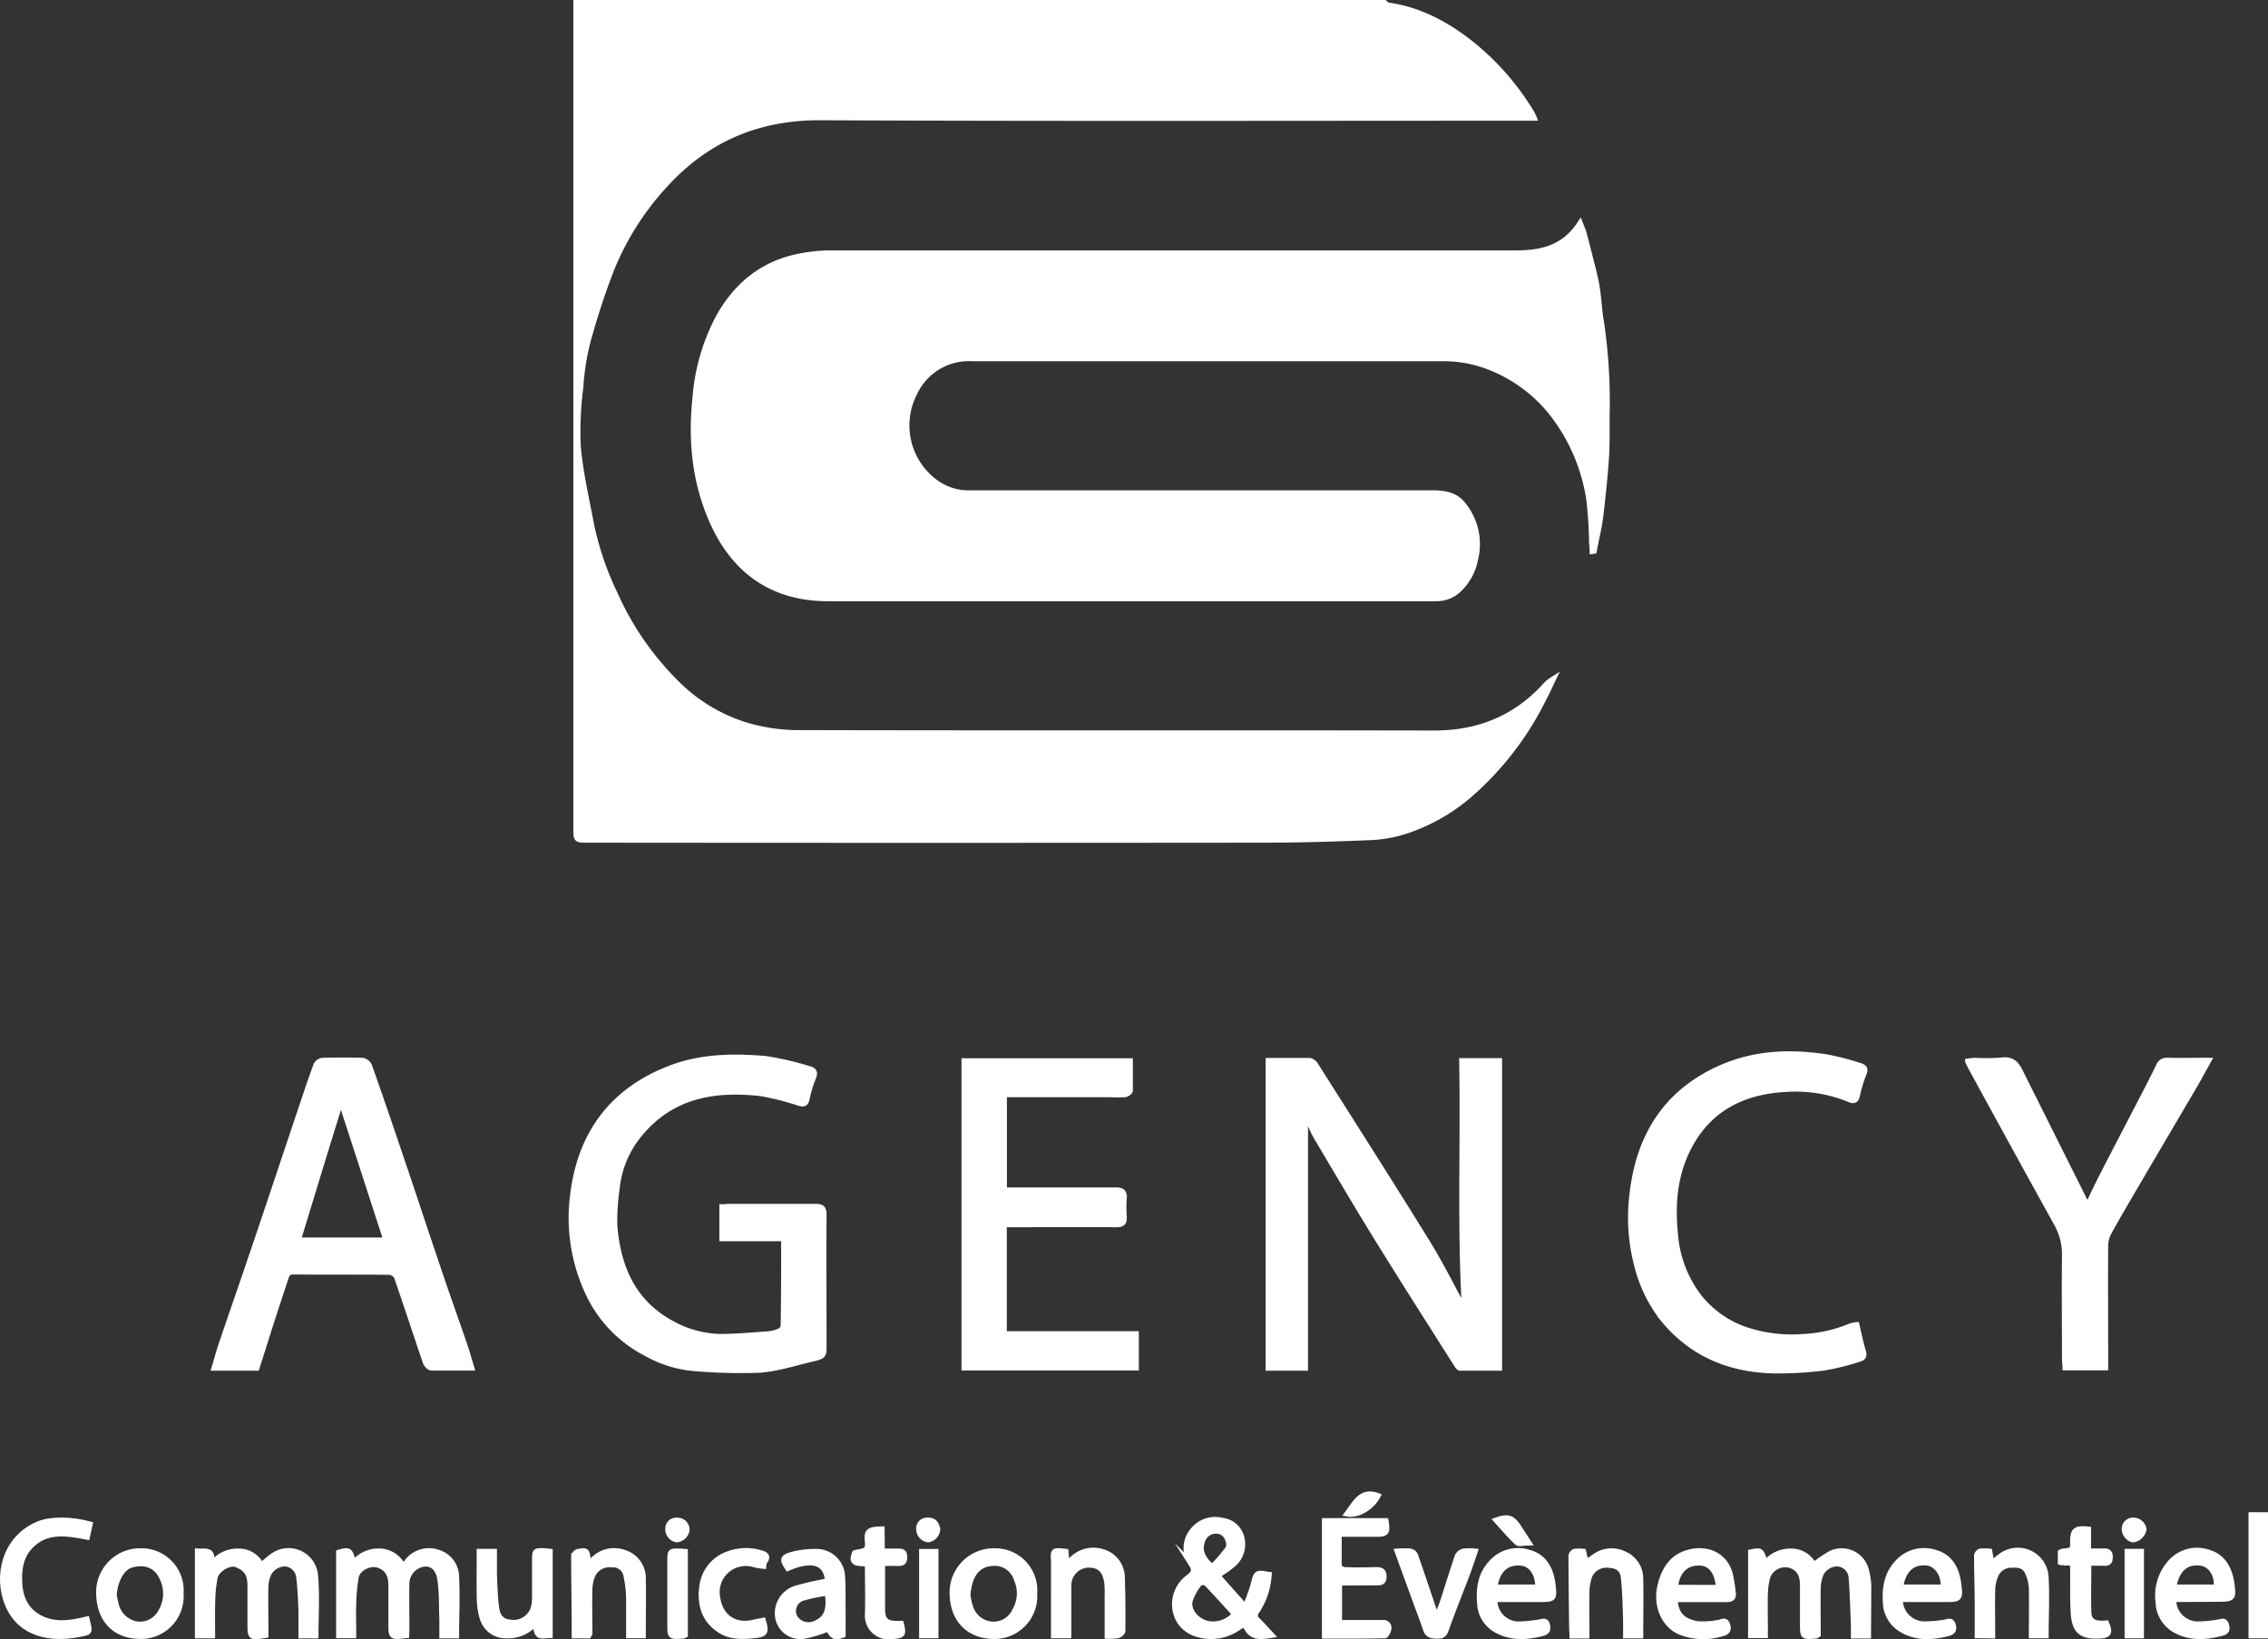
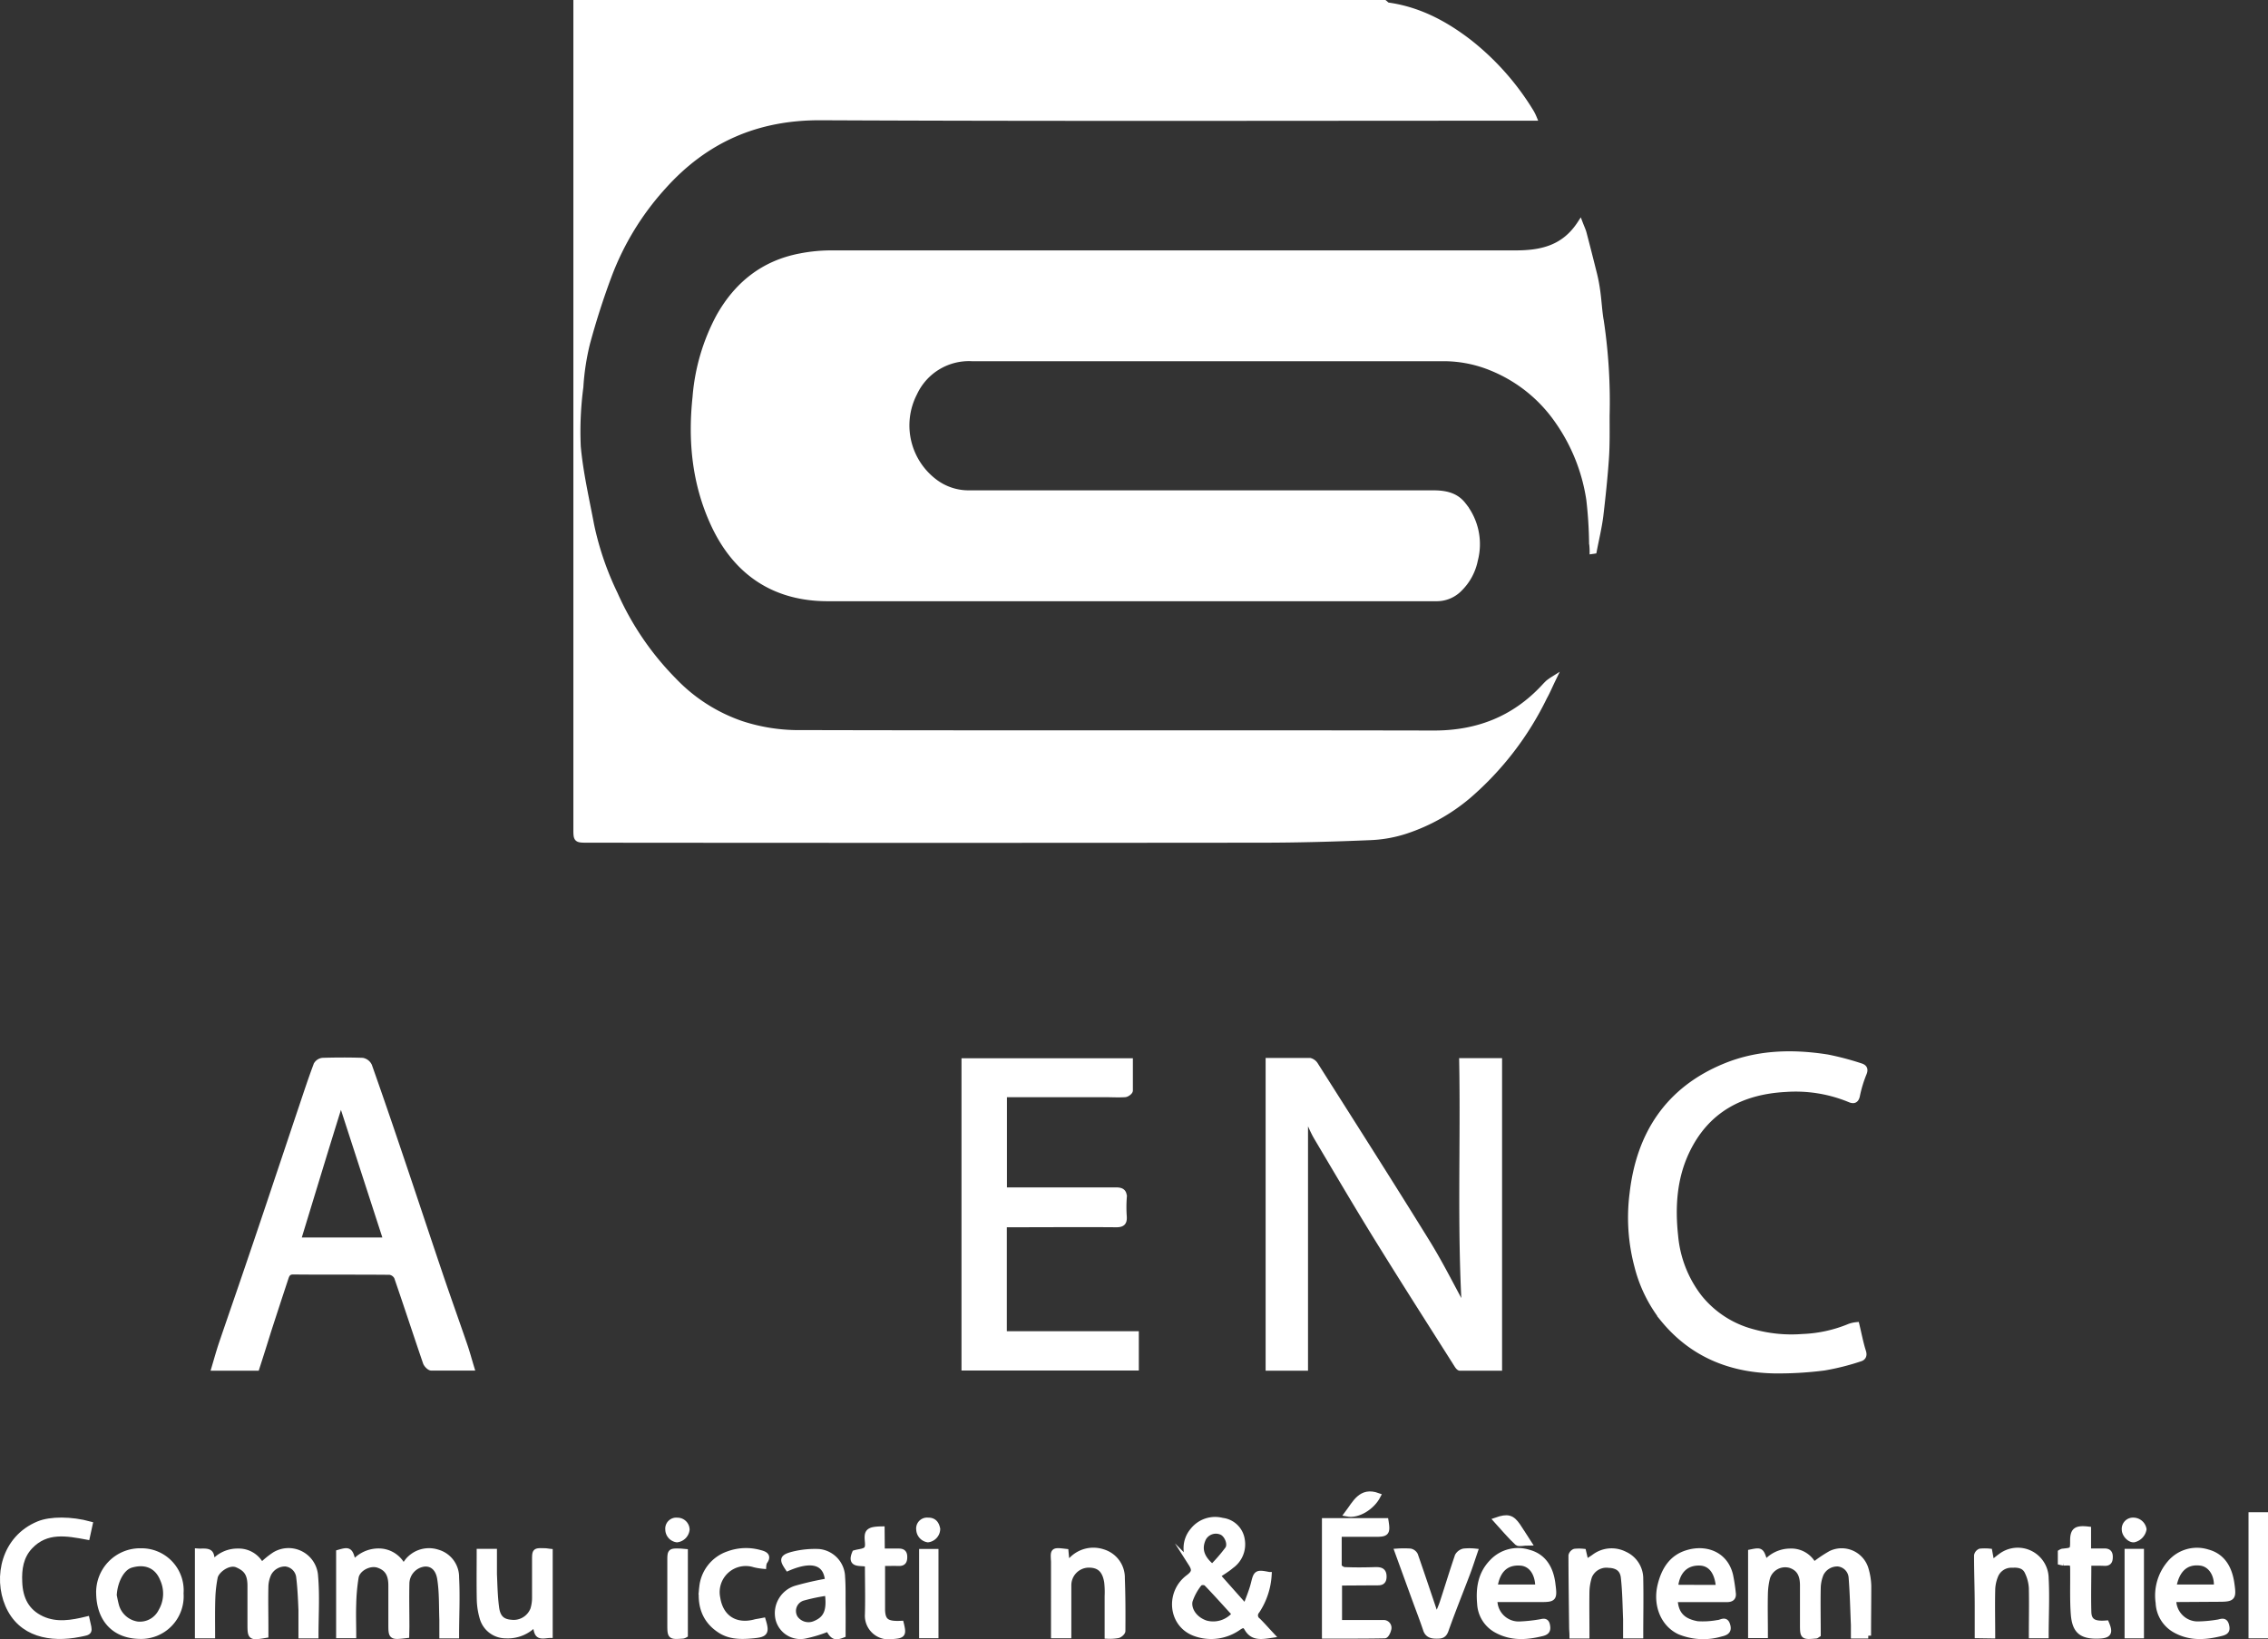
<svg xmlns="http://www.w3.org/2000/svg" width="403.9" height="291.98" viewBox="0 0 403.9 291.98">
  <rect x="0" y="0" width="403.9" height="291.98" fill="#333333" stroke="none" />
  <defs>
    <style>
      .cls-1 {
        fill: #fff;
        stroke: #fff;
        stroke-miterlimit: 10;
      }
    </style>
  </defs>
  <g id="Layer_2" data-name="Layer 2">
    <g id="Layer_1-2" data-name="Layer 1">
      <g>
        <path class="cls-1" d="M246.56.5c.21.16.41.42.64.45,5.49.77,10.18,3.27,14.49,6.6a46.71,46.71,0,0,1,11,12.45,8.9,8.9,0,0,1,.49,1h-2c-41.68,0-83.36.11-125-.08-11.39-.06-20.6,4-28.07,12.35A49.4,49.4,0,0,0,108.48,49c-1.5,4-2.81,8.09-3.92,12.21a43.48,43.48,0,0,0-1.17,7.72,60.42,60.42,0,0,0-.46,10.65c.43,4.69,1.51,9.32,2.39,14a53.49,53.49,0,0,0,4.19,12.22A51.68,51.68,0,0,0,120,121.2a30.11,30.11,0,0,0,12.1,7.74,32.87,32.87,0,0,0,9.41,1.6c38,.1,75.93,0,113.89.08,7.72,0,14.26-2.55,19.54-8.22.25-.27.5-.54.77-.79a9.71,9.71,0,0,1,.85-.6c-.61,1.26-1,2.21-1.52,3.13a54.91,54.91,0,0,1-13.59,17.66A33.39,33.39,0,0,1,250.38,148a23.14,23.14,0,0,1-6.23,1.14c-6.35.27-12.7.45-19.06.46q-60.3.06-120.6,0c-1.81,0-1.88-.06-1.88-1.84q0-73.65,0-147.3Z" />
        <path class="cls-1" d="M283.59,98.17c0-.57-.06-1.13-.1-1.69A74.55,74.55,0,0,0,283,89a32.85,32.85,0,0,0-5.63-14.07,26.34,26.34,0,0,0-11.75-9.4,22.41,22.41,0,0,0-8.26-1.69q-42.14,0-84.26,0A10.69,10.69,0,0,0,162.86,70a12.57,12.57,0,0,0,3.85,16,10,10,0,0,0,5.81,1.84q41.37,0,82.73,0c2.09,0,4,.37,5.32,2.08a11.11,11.11,0,0,1,2.12,9.83A9.86,9.86,0,0,1,260,104.8a5.68,5.68,0,0,1-4.24,1.79c-36.11,0-72.22,0-108.33,0-9.61,0-16.46-4.68-20.43-13.38-3.26-7.14-4-14.69-3.17-22.45A36.36,36.36,0,0,1,128,56.46c3.21-5.76,7.94-9.57,14.51-10.82a28.72,28.72,0,0,1,5.39-.54q61,0,122,0c4.64,0,8.65-.91,11.5-5.29.29.76.52,1.23.65,1.72.65,2.48,1.29,5,1.9,7.45.24,1,.42,2,.56,3.07.24,1.78.32,3.58.64,5.35a96.94,96.94,0,0,1,1,16.68c0,2.53.05,5.07-.12,7.59-.24,3.42-.6,6.83-1,10.23-.27,2.09-.77,4.15-1.17,6.23Z" />
        <path class="cls-1" d="M232.44,199v44.65h-6.55V188.94c2.51,0,5,0,7.38,0a1.64,1.64,0,0,1,1,.76c6.64,10.48,13.31,20.93,19.83,31.48,2.43,3.92,4.48,8.07,6.76,12.23-.88-14.81-.23-29.58-.5-44.43H267v54.67c-2.32,0-4.67,0-7,0-.18,0-.41-.32-.54-.53-4.43-7-8.91-14-13.25-21-4-6.41-7.8-12.9-11.65-19.39-.72-1.2-1.23-2.52-1.84-3.79Z" />
-         <path class="cls-1" d="M139.61,220.59h-11V215c.44,0,.85-.06,1.26-.07,5.11,0,10.22,0,15.33,0,1.13,0,1.5.26,1.5,1.46-.06,7.76,0,15.53,0,23.3,0,1.78,0,1.87-2.28,2.4-3.07.73-6.14,1.72-9.25,1.93a97.13,97.13,0,0,1-11.56-.3,20.74,20.74,0,0,1-8.36-2.57,23,23,0,0,1-10.82-11.54A31.45,31.45,0,0,1,102,213.11c1.24-10.86,6.78-18.7,17.2-22.76,5.53-2.17,11.3-2.24,17.07-1.76a52.67,52.67,0,0,1,7.71,1.77c.87.21,1.29.55.83,1.61a21,21,0,0,0-1.15,3.84c-.19.86-.64.85-1.29.68a49.65,49.65,0,0,0-6.81-1.74c-8.34-.95-16,.33-21.71,7.33a17.81,17.81,0,0,0-4,9.66,38.74,38.74,0,0,0-.41,6.61c.61,7.45,3.33,13.76,10.34,17.47a18.44,18.44,0,0,0,8.44,2.28c2.93,0,5.87-.28,8.8-.49a5.78,5.78,0,0,0,1.9-.56,1.18,1.18,0,0,0,.6-.85C139.62,231.06,139.61,225.92,139.61,220.59Z" />
        <path class="cls-1" d="M45.71,243.65H38.17c.41-1.38.77-2.68,1.2-4,1.59-4.69,3.22-9.36,4.81-14.05q2.66-7.8,5.27-15.64c1.45-4.3,2.88-8.61,4.33-12.92.83-2.47,1.66-5,2.57-7.4a1.47,1.47,0,0,1,1.11-.72c2.37-.07,4.73-.08,7.09,0a1.67,1.67,0,0,1,1.21.94c1.89,5.34,3.72,10.7,5.53,16.07,2.37,7,4.7,14.07,7.08,21.1,1.42,4.21,2.93,8.39,4.37,12.6.44,1.28.79,2.59,1.22,4-2.5,0-4.82,0-7.13,0-.34,0-.84-.52-1-.9-1.74-5.08-3.4-10.18-5.15-15.25a1.72,1.72,0,0,0-1.26-.91c-5.74-.06-11.48,0-17.22-.06-.85,0-1.11.47-1.31,1.08q-1.56,4.72-3.09,9.45C47.12,239.24,46.43,241.42,45.71,243.65Zm7.36-22.73H68.78l-7.92-24.41s-.3,0-.33.11C58,204.7,55.56,212.78,53.07,220.92Z" />
        <path class="cls-1" d="M178.82,212h3.35c5.53,0,11.06,0,16.59,0,1,0,1.47.3,1.4,1.37a24.09,24.09,0,0,0,0,3.29c.08,1.1-.27,1.45-1.41,1.44-6.17-.05-12.33,0-18.49,0H178.8v19.52h23.51v6H171.73V189h29.52c0,1.8,0,3.52,0,5.24,0,.25-.57.67-.9.69-1.21.08-2.44,0-3.67,0H178.82Z" />
        <path class="cls-1" d="M330.64,236c.41,1.71.7,3.27,1.18,4.77.23.73-.08,1.1-.57,1.24a42.9,42.9,0,0,1-6.36,1.6,63.63,63.63,0,0,1-9.05.52c-7.88-.18-14.63-3-19.7-9.23a25.24,25.24,0,0,1-4.59-9.42,33.63,33.63,0,0,1-.84-12.92c1.21-10.58,6.39-18.51,16.51-22.66,5.89-2.41,12.06-2.55,18.25-1.57a49.71,49.71,0,0,1,5.81,1.53c.69.2,1,.54.62,1.4a22.24,22.24,0,0,0-1.18,3.93c-.19.85-.64.93-1.27.67A25.24,25.24,0,0,0,318,194c-7.94.42-14.15,3.74-17.64,11.12-2.25,4.76-2.57,9.9-2,15.09a20.88,20.88,0,0,0,4.28,10.88,18.06,18.06,0,0,0,9.45,6.14,25.66,25.66,0,0,0,8.95.88,24.15,24.15,0,0,0,8.36-1.84A5.24,5.24,0,0,1,330.64,236Z" />
-         <path class="cls-1" d="M371.75,214.86c.89-1.84,1.7-3.61,2.59-5.33,2.6-5.06,5.23-10.1,7.85-15.15q1.14-2.22,2.25-4.47a1.48,1.48,0,0,1,1.51-1c2.35.06,4.71,0,7.34,0-.87,1.57-1.58,2.91-2.35,4.23-3.49,5.95-7,11.89-10.48,17.84-1.66,2.82-3.32,5.65-4.9,8.52a5.16,5.16,0,0,0-.62,2.37c-.05,6.71,0,13.42,0,20.13v1.59h-7.13c0-.52-.1-1-.1-1.58,0-6.08-.07-12.16,0-18.23a11.25,11.25,0,0,0-1.46-5.88q-7.59-13.71-15.1-27.49c-.22-.39-.41-.8-.69-1.36a11.92,11.92,0,0,1,1.22-.13,38.56,38.56,0,0,0,4.81-.05c1.72-.24,2.55.56,3.23,1.92C363.69,198.75,367.67,206.69,371.75,214.86Z" />
        <path class="cls-1" d="M216.81,280.64l5,5.63c.57-1.6,1.14-2.91,1.47-4.27.45-1.82.54-1.94,2.69-1.5a13,13,0,0,1-2.14,6.45,1.15,1.15,0,0,0,.19,1.72c.79.78,1.52,1.62,2.41,2.57-1.78.26-3.35.56-4.35-1.2-.43-.74-.83-.61-1.49-.18A8.41,8.41,0,0,1,213,291c-4.5-1.48-5-7.28-1.39-10,1.15-.86,1.23-1.38.51-2.51a4.83,4.83,0,0,1,.28-5.83,5.05,5.05,0,0,1,5.27-1.8,4,4,0,0,1,3.51,3.41,4.68,4.68,0,0,1-1.92,4.64C218.54,279.54,217.71,280,216.81,280.64Zm3.1,6.85c-1.68-1.83-3.34-3.7-5.08-5.5a1.24,1.24,0,0,0-1.2,0,10,10,0,0,0-1.74,3.15c-.33,1.44.74,3.3,2.87,4A5,5,0,0,0,219.91,287.49Zm-4-8.39a29.86,29.86,0,0,0,2.75-3.19c.59-.91-.14-2.57-1.07-3A2.55,2.55,0,0,0,214.3,274C213.44,275.8,213.87,277.46,215.87,279.1Z" />
        <path class="cls-1" d="M37.81,291.32h-2.6v-15c.76.06,1.6-.11,2.08.23s.37,1.17.57,1.94a5.59,5.59,0,0,1,4.5-2.16,4.48,4.48,0,0,1,4.2,2.54,14.74,14.74,0,0,1,2.33-1.92,4.77,4.77,0,0,1,7.26,3.84c.3,3.46.07,7,.07,10.54H53.65c0-1.54,0-3.05,0-4.55-.08-1.92-.16-3.85-.39-5.76a2.7,2.7,0,0,0-2.42-2.5,3.31,3.31,0,0,0-3,1.76,5.93,5.93,0,0,0-.54,2.18c-.06,2.48,0,5,0,7.46v1.33c-2.7.45-2.73.43-2.73-2.07,0-2.24,0-4.48,0-6.71s-.77-3.07-2.31-3.75-3.8,1-4,2.28a23.42,23.42,0,0,0-.4,3.34C37.77,286.6,37.81,288.88,37.81,291.32Z" />
        <path class="cls-1" d="M72.38,291.28c-2.72.32-2.72.32-2.72-2.06s0-4.56,0-6.83c0-2.05-.75-3.11-2.29-3.63s-3.73.61-4,2.18a33.94,33.94,0,0,0-.43,4.73c-.07,1.84,0,3.69,0,5.63H60.36V276.53c1.87-.54,2-.42,2.57,1.94a5.75,5.75,0,0,1,4.58-2.16,4.8,4.8,0,0,1,4.35,2.9,8.79,8.79,0,0,1,.79-1.21,4.91,4.91,0,0,1,5.29-1.49A4.58,4.58,0,0,1,81.26,281c.18,3.4,0,6.82,0,10.33H78.74c0-.93,0-1.88,0-2.83-.09-2.39,0-4.79-.36-7.15-.26-2-1.41-2.91-2.78-2.81A3.59,3.59,0,0,0,72.41,282c-.06,2.61,0,5.23,0,7.84Z" />
-         <path class="cls-1" d="M332.71,291.35h-2.59c0-.65,0-1.27,0-1.88-.12-2.81-.18-5.62-.4-8.41a2.67,2.67,0,0,0-2.37-2.54,3.26,3.26,0,0,0-3.07,1.8,7.07,7.07,0,0,0-.53,2.44c-.06,2.82,0,5.64,0,8.38-.19.12-.26.2-.33.21-2.37.21-2.37.21-2.37-2.14s0-4.56,0-6.84c0-2-.73-3.07-2.19-3.57a3.35,3.35,0,0,0-4.13,2.19,13,13,0,0,0-.39,2.84c-.06,2.44,0,4.89,0,7.45h-2.53v-14.8c1.84-.37,1.84-.37,2.54,2a5.74,5.74,0,0,1,4.45-2.15,4.46,4.46,0,0,1,4.2,2.45,22.86,22.86,0,0,1,3.06-2.07,4.47,4.47,0,0,1,6.22,2.83,11.36,11.36,0,0,1,.47,3C332.75,285.38,332.71,288.28,332.71,291.35Z" />
+         <path class="cls-1" d="M332.71,291.35h-2.59c0-.65,0-1.27,0-1.88-.12-2.81-.18-5.62-.4-8.41a2.67,2.67,0,0,0-2.37-2.54,3.26,3.26,0,0,0-3.07,1.8,7.07,7.07,0,0,0-.53,2.44c-.06,2.82,0,5.64,0,8.38-.19.12-.26.2-.33.21-2.37.21-2.37.21-2.37-2.14s0-4.56,0-6.84c0-2-.73-3.07-2.19-3.57a3.35,3.35,0,0,0-4.13,2.19,13,13,0,0,0-.39,2.84c-.06,2.44,0,4.89,0,7.45h-2.53v-14.8c1.84-.37,1.84-.37,2.54,2a5.74,5.74,0,0,1,4.45-2.15,4.46,4.46,0,0,1,4.2,2.45,22.86,22.86,0,0,1,3.06-2.07,4.47,4.47,0,0,1,6.22,2.83,11.36,11.36,0,0,1,.47,3C332.75,285.38,332.71,288.28,332.71,291.35" />
        <path class="cls-1" d="M238.5,281.92v7.14h4.41c1.14,0,2.28,0,3.42,0a.89.89,0,0,1,.92,1.2c-.08.4-.42,1.06-.66,1.06-3.53.07-7.06.05-10.67.05V270.91h10.86c.34,2.1.16,2.33-1.79,2.33h-6.55c0,2,0,3.83,0,5.67,0,.27.63.71,1,.72,1.86.08,3.72.06,5.57,0,.88,0,1.44.15,1.42,1.25s-.74,1-1.45,1Z" />
        <path class="cls-1" d="M16,271.5l-.49,2.25c-3.61-.67-7.25-1.37-10.16,1.71-1.67,1.77-2,4-1.89,6.33.11,3,1.25,5.29,4,6.57,2.62,1.2,5.32.72,8,.07.55,2.42.69,2.24-1.34,2.65-5.08,1-10.43.07-12.7-5.21C-.7,280.93.72,274,6.87,271.46,9,270.58,12.68,270.59,16,271.5Z" />
-         <path class="cls-1" d="M184.21,283.83a7.13,7.13,0,0,1-7.43,7.6c-4.31-.13-7.06-3-7.16-7.43a7.36,7.36,0,0,1,7.47-7.72A7,7,0,0,1,184.21,283.83Zm-11.89.29a12.9,12.9,0,0,0,.4,1.88,4.42,4.42,0,0,0,3.74,3.32,4.18,4.18,0,0,0,4.3-2.44,6.1,6.1,0,0,0,.32-5.51,4.11,4.11,0,0,0-4.33-2.95C174,278.6,172.6,280.61,172.32,284.12Z" />
        <path class="cls-1" d="M32.19,283.82a7.08,7.08,0,0,1-7.35,7.6c-4.41-.08-7.08-2.9-7.21-7.47a7.33,7.33,0,0,1,7.5-7.67A7,7,0,0,1,32.19,283.82Zm-11.9.35c.09.42.22,1.16.42,1.88a4.61,4.61,0,0,0,3.77,3.28A4.23,4.23,0,0,0,28.7,287,6.23,6.23,0,0,0,29,281.3c-1-2.51-3.17-3.3-5.7-2.54C21.59,279.28,20.4,281.78,20.29,284.17Z" />
        <path class="cls-1" d="M298.27,284.86c.11,3,1.79,4,4,4.41a14.94,14.94,0,0,0,3.63-.21c.59,0,1.34-.72,1.69.29s0,1.41-1.08,1.65a11.11,11.11,0,0,1-7.4-.36c-2.94-1.38-4.27-4.85-3.41-8.31.66-2.68,2-4.88,4.75-5.72,3.21-1,6.74.14,7.68,3.93a30.9,30.9,0,0,1,.49,3.18c.14.92-.34,1.16-1.17,1.15-2.53,0-5.07,0-7.6,0Zm7.82-2.06c-.2-2.82-1.43-4.37-3.35-4.44-2.5-.09-4.11,1.47-4.4,4.32a6.18,6.18,0,0,0,.85.11Z" />
        <path class="cls-1" d="M387.06,284.86a4.33,4.33,0,0,0,4.22,4.45,23.3,23.3,0,0,0,3.62-.32c.58-.06,1.28-.53,1.55.45s0,1.27-1,1.5c-2.77.68-5.47.85-8.06-.59a5.81,5.81,0,0,1-3-4.87,8.86,8.86,0,0,1,2-7,6.3,6.3,0,0,1,6.76-2c2.71.73,3.88,2.93,4.26,5.55s.27,2.78-2.42,2.78Zm7.68-2.13c.21-2.19-1-4.1-2.79-4.35-2.62-.36-4.34,1.15-4.88,4.35Z" />
        <path class="cls-1" d="M266.17,284.86a4.29,4.29,0,0,0,4.36,4.46,27.61,27.61,0,0,0,3.61-.37c.55-.06,1.2-.43,1.39.52.15.76.06,1.22-.86,1.45-2.81.7-5.54.88-8.18-.58a5.65,5.65,0,0,1-2.93-4.67c-.25-2.74.12-5.34,2.18-7.45a6.3,6.3,0,0,1,6.5-1.69c2.7.72,3.91,2.89,4.25,5.52.36,2.81.31,2.81-2.51,2.81Zm7.74-2.13c0-2.54-1.25-4.22-3.09-4.36-2.6-.2-4.21,1.29-4.64,4.36Z" />
-         <path class="cls-1" d="M338.37,284.86a4.35,4.35,0,0,0,4.19,4.44,22.3,22.3,0,0,0,3.63-.29c.61-.06,1.35-.59,1.62.49.23.91-.15,1.24-1,1.46-2.77.67-5.48.84-8.06-.65a5.78,5.78,0,0,1-2.94-4.91c-.16-2.66.25-5.13,2.22-7.17a6.33,6.33,0,0,1,6.5-1.7c2.66.69,3.86,2.82,4.22,5.42.39,2.88.33,2.91-2.54,2.91Zm7.72-2.13c.2-2.12-1.1-4.12-2.8-4.35-2.65-.36-4.37,1.16-4.87,4.35Z" />
        <path class="cls-1" d="M85.39,276.38H88c0,1.37,0,2.7,0,4,.09,2,.12,4,.39,6,.25,1.82,1.1,2.51,2.63,2.63a3.72,3.72,0,0,0,3.92-2.34,6.94,6.94,0,0,0,.31-2c0-2.23,0-4.47,0-6.7,0-1.75,0-1.75,1.74-1.7.28,0,.57.06.94.1v14.89c-.62,0-1.47.25-1.94-.07s-.46-1.19-.72-2a6.5,6.5,0,0,1-5.2,2.13,4.3,4.3,0,0,1-4.15-3.13,12.64,12.64,0,0,1-.51-3.17C85.35,282.26,85.39,279.39,85.39,276.38Z" />
        <path class="cls-1" d="M147.43,281.64c-.24-3.37-2.76-4.2-7.12-2.33-1-1.49-1.08-1.93.95-2.45a16.13,16.13,0,0,1,4.59-.45A4.61,4.61,0,0,1,150,280.9c.13,1.76.07,3.53.09,5.31s0,3.27,0,5c-1.37.54-1.78.36-2.57-1.12a24.16,24.16,0,0,1-4.13,1.27,4.05,4.05,0,0,1-4.79-3,4.62,4.62,0,0,1,3.18-5.44A56.11,56.11,0,0,1,147.43,281.64Zm-.05,2.07a33.14,33.14,0,0,0-4.33.89,2.43,2.43,0,0,0-1.45,3.6,2.9,2.9,0,0,0,3.55,1C147.17,288.36,147.82,286.91,147.38,283.71Z" />
        <path class="cls-1" d="M197.22,291.4c0-2.46,0-4.77,0-7.08a16.38,16.38,0,0,0-.08-2.53c-.36-2.24-1.46-3.12-3.42-3.06a3.64,3.64,0,0,0-3.43,3.65c0,2.53,0,5.07,0,7.6v1.33h-2.62V279c0-.29,0-.59,0-.88-.13-2-.13-2,2.12-1.74l.18,2a7.78,7.78,0,0,0,.86-.55,5.38,5.38,0,0,1,5.59-1.38,4.76,4.76,0,0,1,3.4,4.68c.12,3.12.12,6.25.1,9.37,0,.27-.48.7-.81.78A8.71,8.71,0,0,1,197.22,291.4Z" />
-         <path class="cls-1" d="M104.8,291.33h-2.49c0-.55,0-1,0-1.53,0-4.21-.1-8.43-.09-12.64a1.09,1.09,0,0,1,.75-.78c.57,0,1.44-.49,1.62.6.07.44.09.88.17,1.58l1.1-.95a5.2,5.2,0,0,1,5.42-1,4.71,4.71,0,0,1,3.23,4.6c.06,3.33,0,6.66,0,10.09H112c0-2.14,0-4.32,0-6.5a20.09,20.09,0,0,0-.45-4,2.37,2.37,0,0,0-2.63-2.11,3.31,3.31,0,0,0-3.4,1.88A7.24,7.24,0,0,0,105,283c-.07,2.66,0,5.32,0,8C104.93,291.09,104.87,291.16,104.8,291.33Z" />
        <path class="cls-1" d="M352.17,291.3c0-1.81,0-3.53,0-5.24,0-3-.12-6-.12-9a1,1,0,0,1,.59-.72,8.29,8.29,0,0,1,1.66,0c.13.73.25,1.36.39,2.13.63-.49,1.09-.89,1.58-1.24a5,5,0,0,1,8.07,3.92c.18,3.35,0,6.72,0,10.16h-2.53c0-2.85.06-5.66,0-8.47a7.54,7.54,0,0,0-.75-2.86c-.55-1.2-1.72-1.3-2.9-1.24a3.06,3.06,0,0,0-2.84,2,7,7,0,0,0-.5,2.54c-.06,2.65,0,5.3,0,8.06Z" />
        <path class="cls-1" d="M282.56,291.35H280c0-.49-.05-.94-.06-1.39-.05-4.29-.11-8.59-.12-12.88a1,1,0,0,1,.61-.71,7.26,7.26,0,0,1,1.54,0l.45,1.93c.49-.32,1-.62,1.46-.95a5.13,5.13,0,0,1,5.46-.5,4.74,4.74,0,0,1,2.8,4.4c.07,3.33,0,6.65,0,10.08h-2.59c0-1,0-1.95,0-2.94-.1-2.47-.13-5-.4-7.41-.17-1.53-1.14-2.16-2.69-2.22a3.31,3.31,0,0,0-3.43,2,9.8,9.8,0,0,0-.47,2.68C282.52,286,282.56,288.61,282.56,291.35Z" />
        <path class="cls-1" d="M248.87,276.33a17,17,0,0,1,2.29,0,1.26,1.26,0,0,1,.86.65c1.25,3.59,2.45,7.19,3.79,11.16.43-1.06.83-1.9,1.11-2.77.9-2.74,1.73-5.5,2.67-8.23a1.69,1.69,0,0,1,1.08-.81,9.39,9.39,0,0,1,2,0c-.49,1.43-.89,2.69-1.36,3.93-1.28,3.37-2.64,6.72-3.84,10.12-.32.91-.8,1-1.58,1s-1.61-.08-1.95-1.09c-.59-1.77-1.27-3.52-1.91-5.27Z" />
        <path class="cls-1" d="M371.94,278.39c0,3-.08,5.89,0,8.75.06,1.69,1,2.18,3.16,2,.73,1.71.45,2.17-1.39,2.23-3,.1-4.2-.85-4.43-3.88-.18-2.43-.09-4.88-.11-7.33,0-1.91.07-1.84-1.64-1.8a4.21,4.21,0,0,1-.56-.1v-1.76a1.4,1.4,0,0,1,.33-.15c1.86-.19,1.86-.19,1.86-1.89,0-1.87.55-2.3,2.73-2.05v3.9c1,0,2,0,2.87,0,.71,0,1,.28,1,1s-.17,1.14-1,1.1S373,278.39,371.94,278.39Z" />
        <path class="cls-1" d="M135.89,288.67c.63,2.08.42,2.44-1.66,2.64s-4.23.29-6.11-1c-2.74-1.83-3.49-4.57-3.09-7.62a6.94,6.94,0,0,1,4.66-5.88,9.11,9.11,0,0,1,5.7-.21c.89.23,1.53.58.74,1.61a2.3,2.3,0,0,0-.17.73,11.23,11.23,0,0,1-1.59-.26,5.15,5.15,0,0,0-6.6,5.95c.55,3.57,3.26,5.27,6.8,4.28C135,288.83,135.39,288.77,135.89,288.67Z" />
        <path class="cls-1" d="M157.07,276.33h3c.67,0,1,.23,1,1s-.23,1.12-1,1.1-1.84,0-2.95,0v6.73c0,.55,0,1.1,0,1.65.08,2,.84,2.51,3.34,2.39.49,2,.33,2.12-1.66,2.26a3.71,3.71,0,0,1-4.27-3.93c.08-2.95,0-5.89,0-8.91-1.1-.4-3.29.37-2.29-2,.73-.22,1.73-.23,2.11-.72s.09-1.46.13-2.21c.05-1,.6-1.28,2.56-1.31Z" />
        <path class="cls-1" d="M400.93,269.86h2.47v21.46h-2.47Z" />
        <path class="cls-1" d="M122,276.4v14.82a1.31,1.31,0,0,1-.39.15c-2.27.16-2.27.16-2.27-2.14V278.12c0-1.84,0-1.84,1.88-1.79Z" />
        <path class="cls-1" d="M166.63,276.4v14.9h-2.45V276.4Z" />
        <path class="cls-1" d="M378.86,276.38h2.45v14.94h-2.45Z" />
        <path class="cls-1" d="M272.21,274.78c-.85,0-1.71.26-2,0-1.31-1.21-2.45-2.61-3.72-4,2-.7,2.76-.48,3.78,1C270.87,272.67,271.46,273.62,272.21,274.78Z" />
        <path class="cls-1" d="M239.93,269.63c1.43-1.89,2.44-4.3,5.45-3.2C244.34,268.45,241.84,270,239.93,269.63Z" />
        <path class="cls-1" d="M378.36,272.49a1.51,1.51,0,0,1,1.62-1.67,1.89,1.89,0,0,1,1.79,1.57,2.3,2.3,0,0,1-1.76,1.83C379.28,274.28,378.38,273.32,378.36,272.49Z" />
        <path class="cls-1" d="M166.94,272.33a1.93,1.93,0,0,1-1.69,1.89,1.87,1.87,0,0,1-1.58-1.75,1.44,1.44,0,0,1,1.57-1.65C166.35,270.79,166.76,271.46,166.94,272.33Z" />
        <path class="cls-1" d="M122.31,272.43a2,2,0,0,1-1.75,1.79,1.82,1.82,0,0,1-1.58-1.79,1.46,1.46,0,0,1,1.64-1.6A1.66,1.66,0,0,1,122.31,272.43Z" />
      </g>
    </g>
  </g>
</svg>